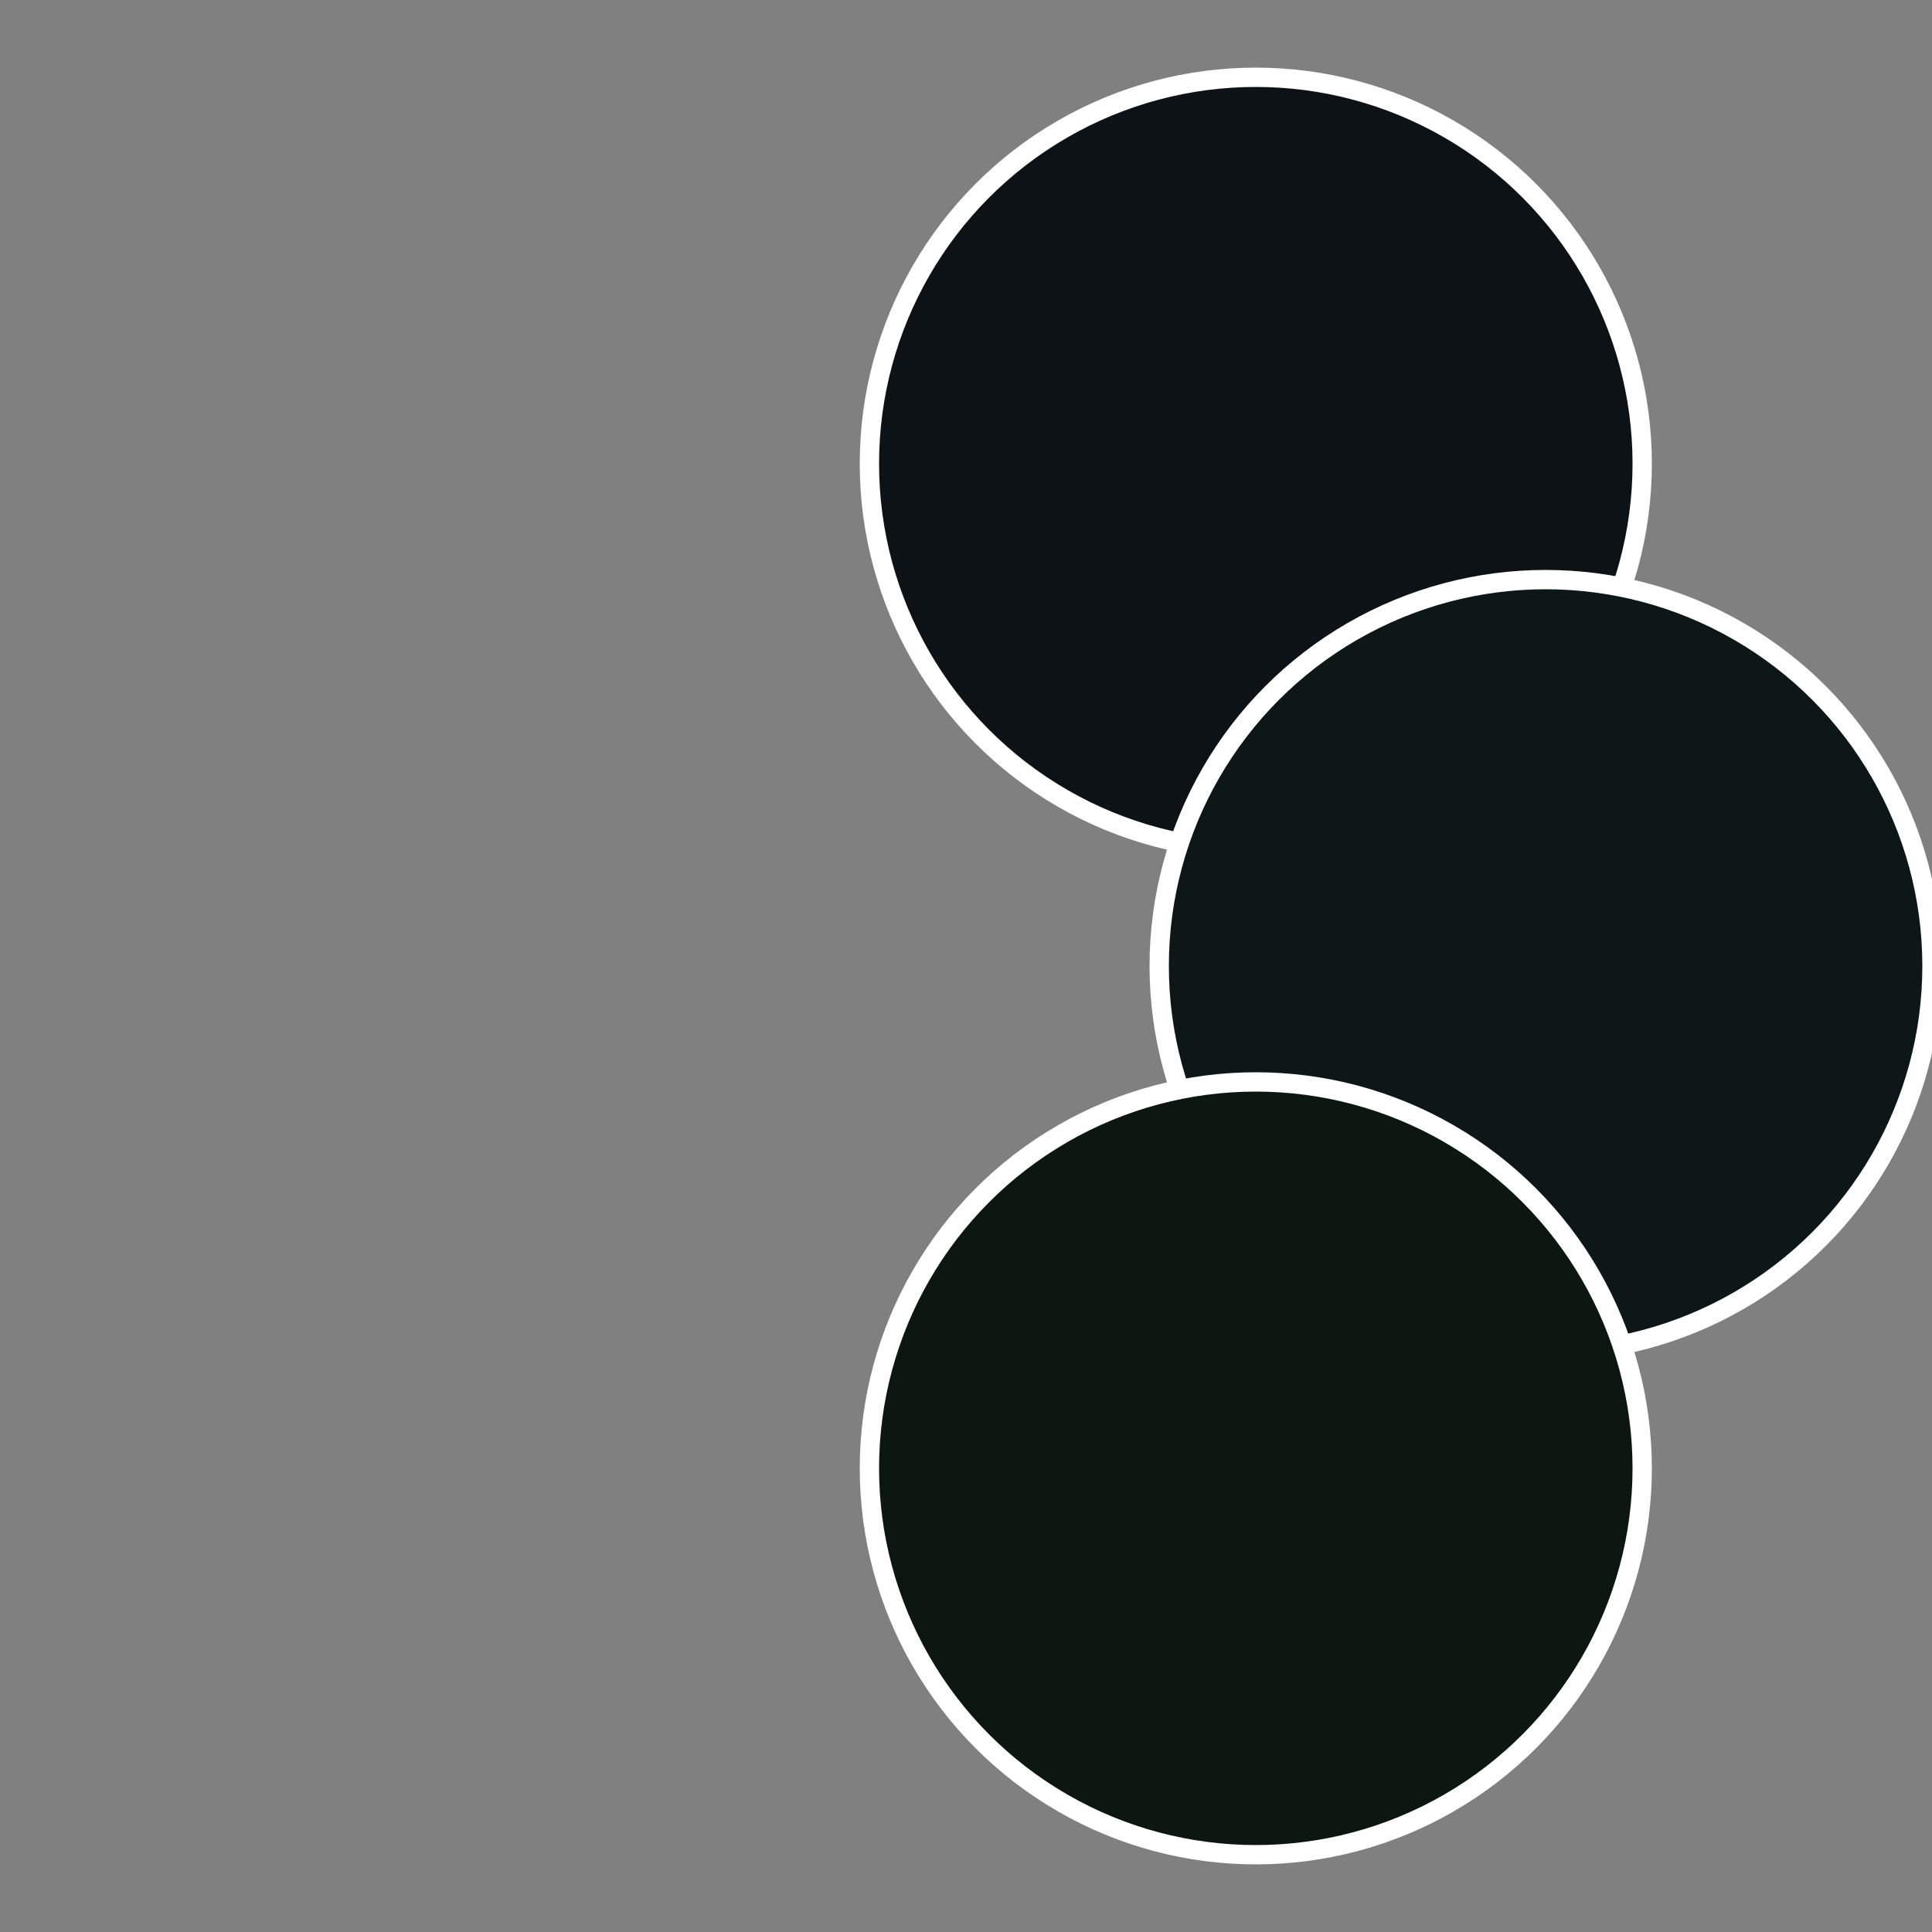
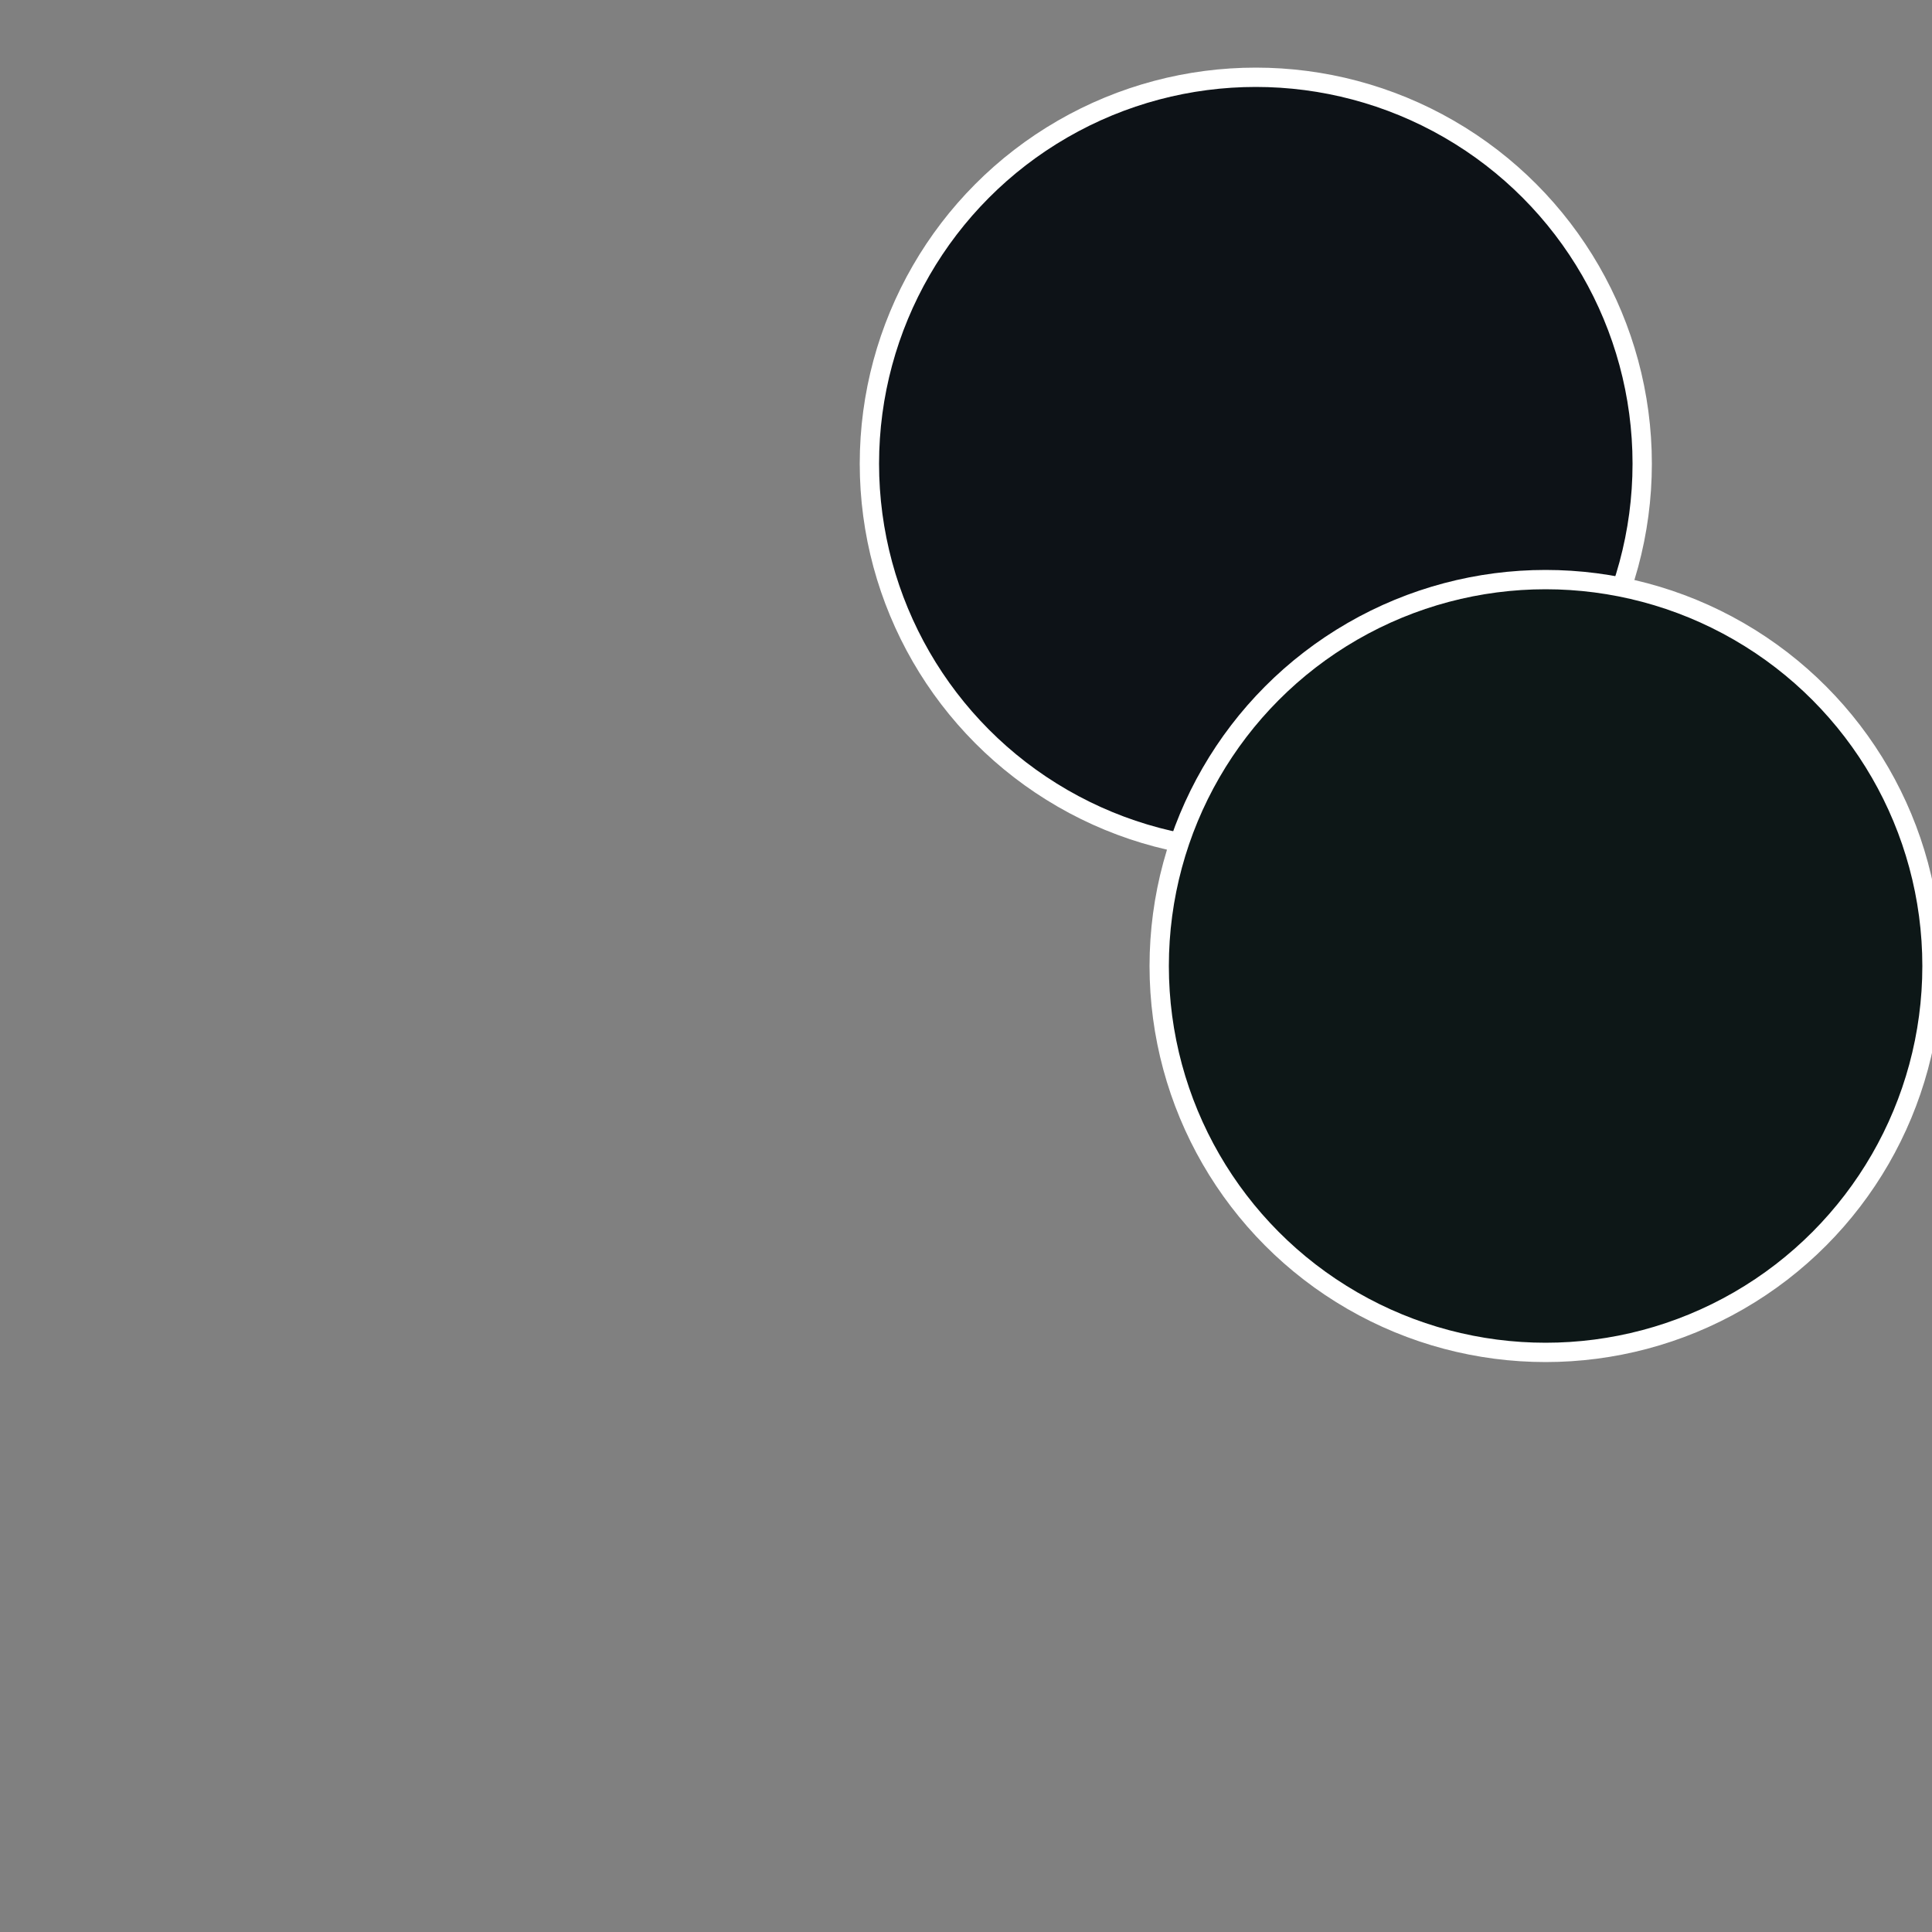
<svg xmlns="http://www.w3.org/2000/svg" width="500" height="500" viewBox="-1 -1 2 2">
  <rect x="-1" y="-1" width="2" height="2" fill="#808080" stroke="none" />
  <circle cx="0.3" cy="-0.52" r="0.4" fill="#0d1217" stroke="#fff" stroke-width="1%" />
  <circle cx="0.6" cy="0" r="0.4" fill="#0d1717" stroke="#fff" stroke-width="1%" />
-   <circle cx="0.3" cy="0.52" r="0.4" fill="#0d1712" stroke="#fff" stroke-width="1%" />
</svg>